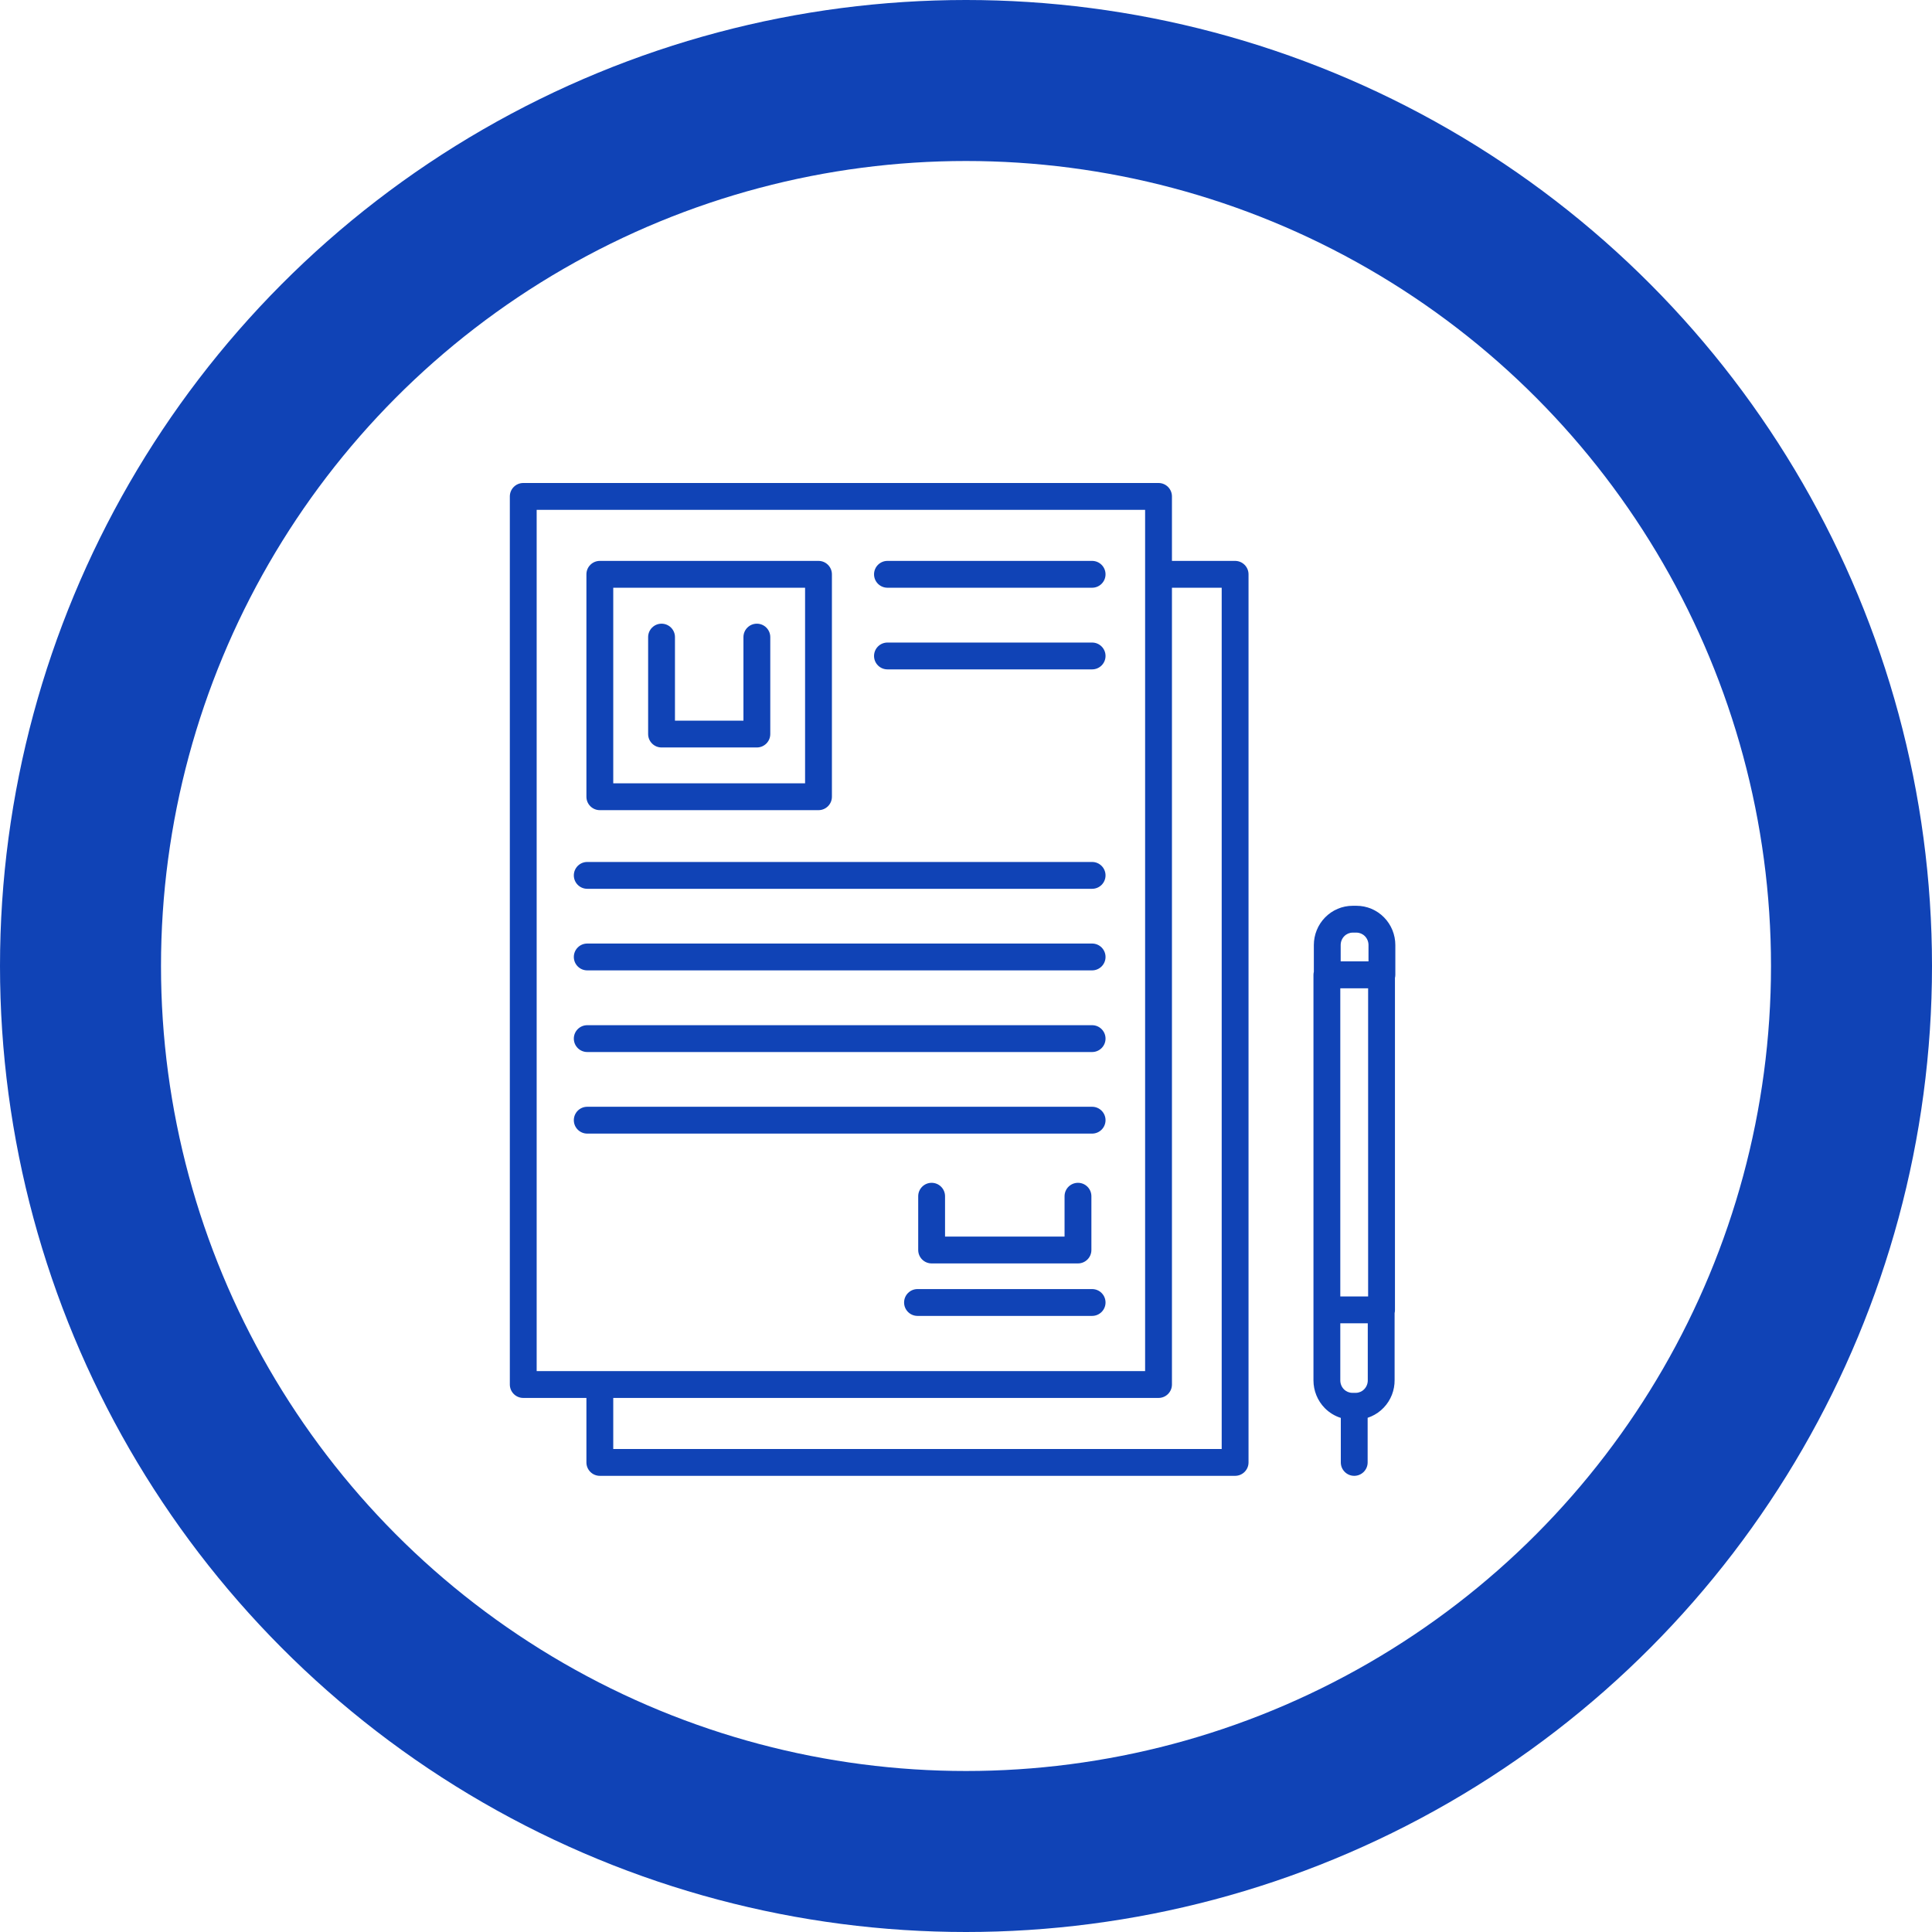
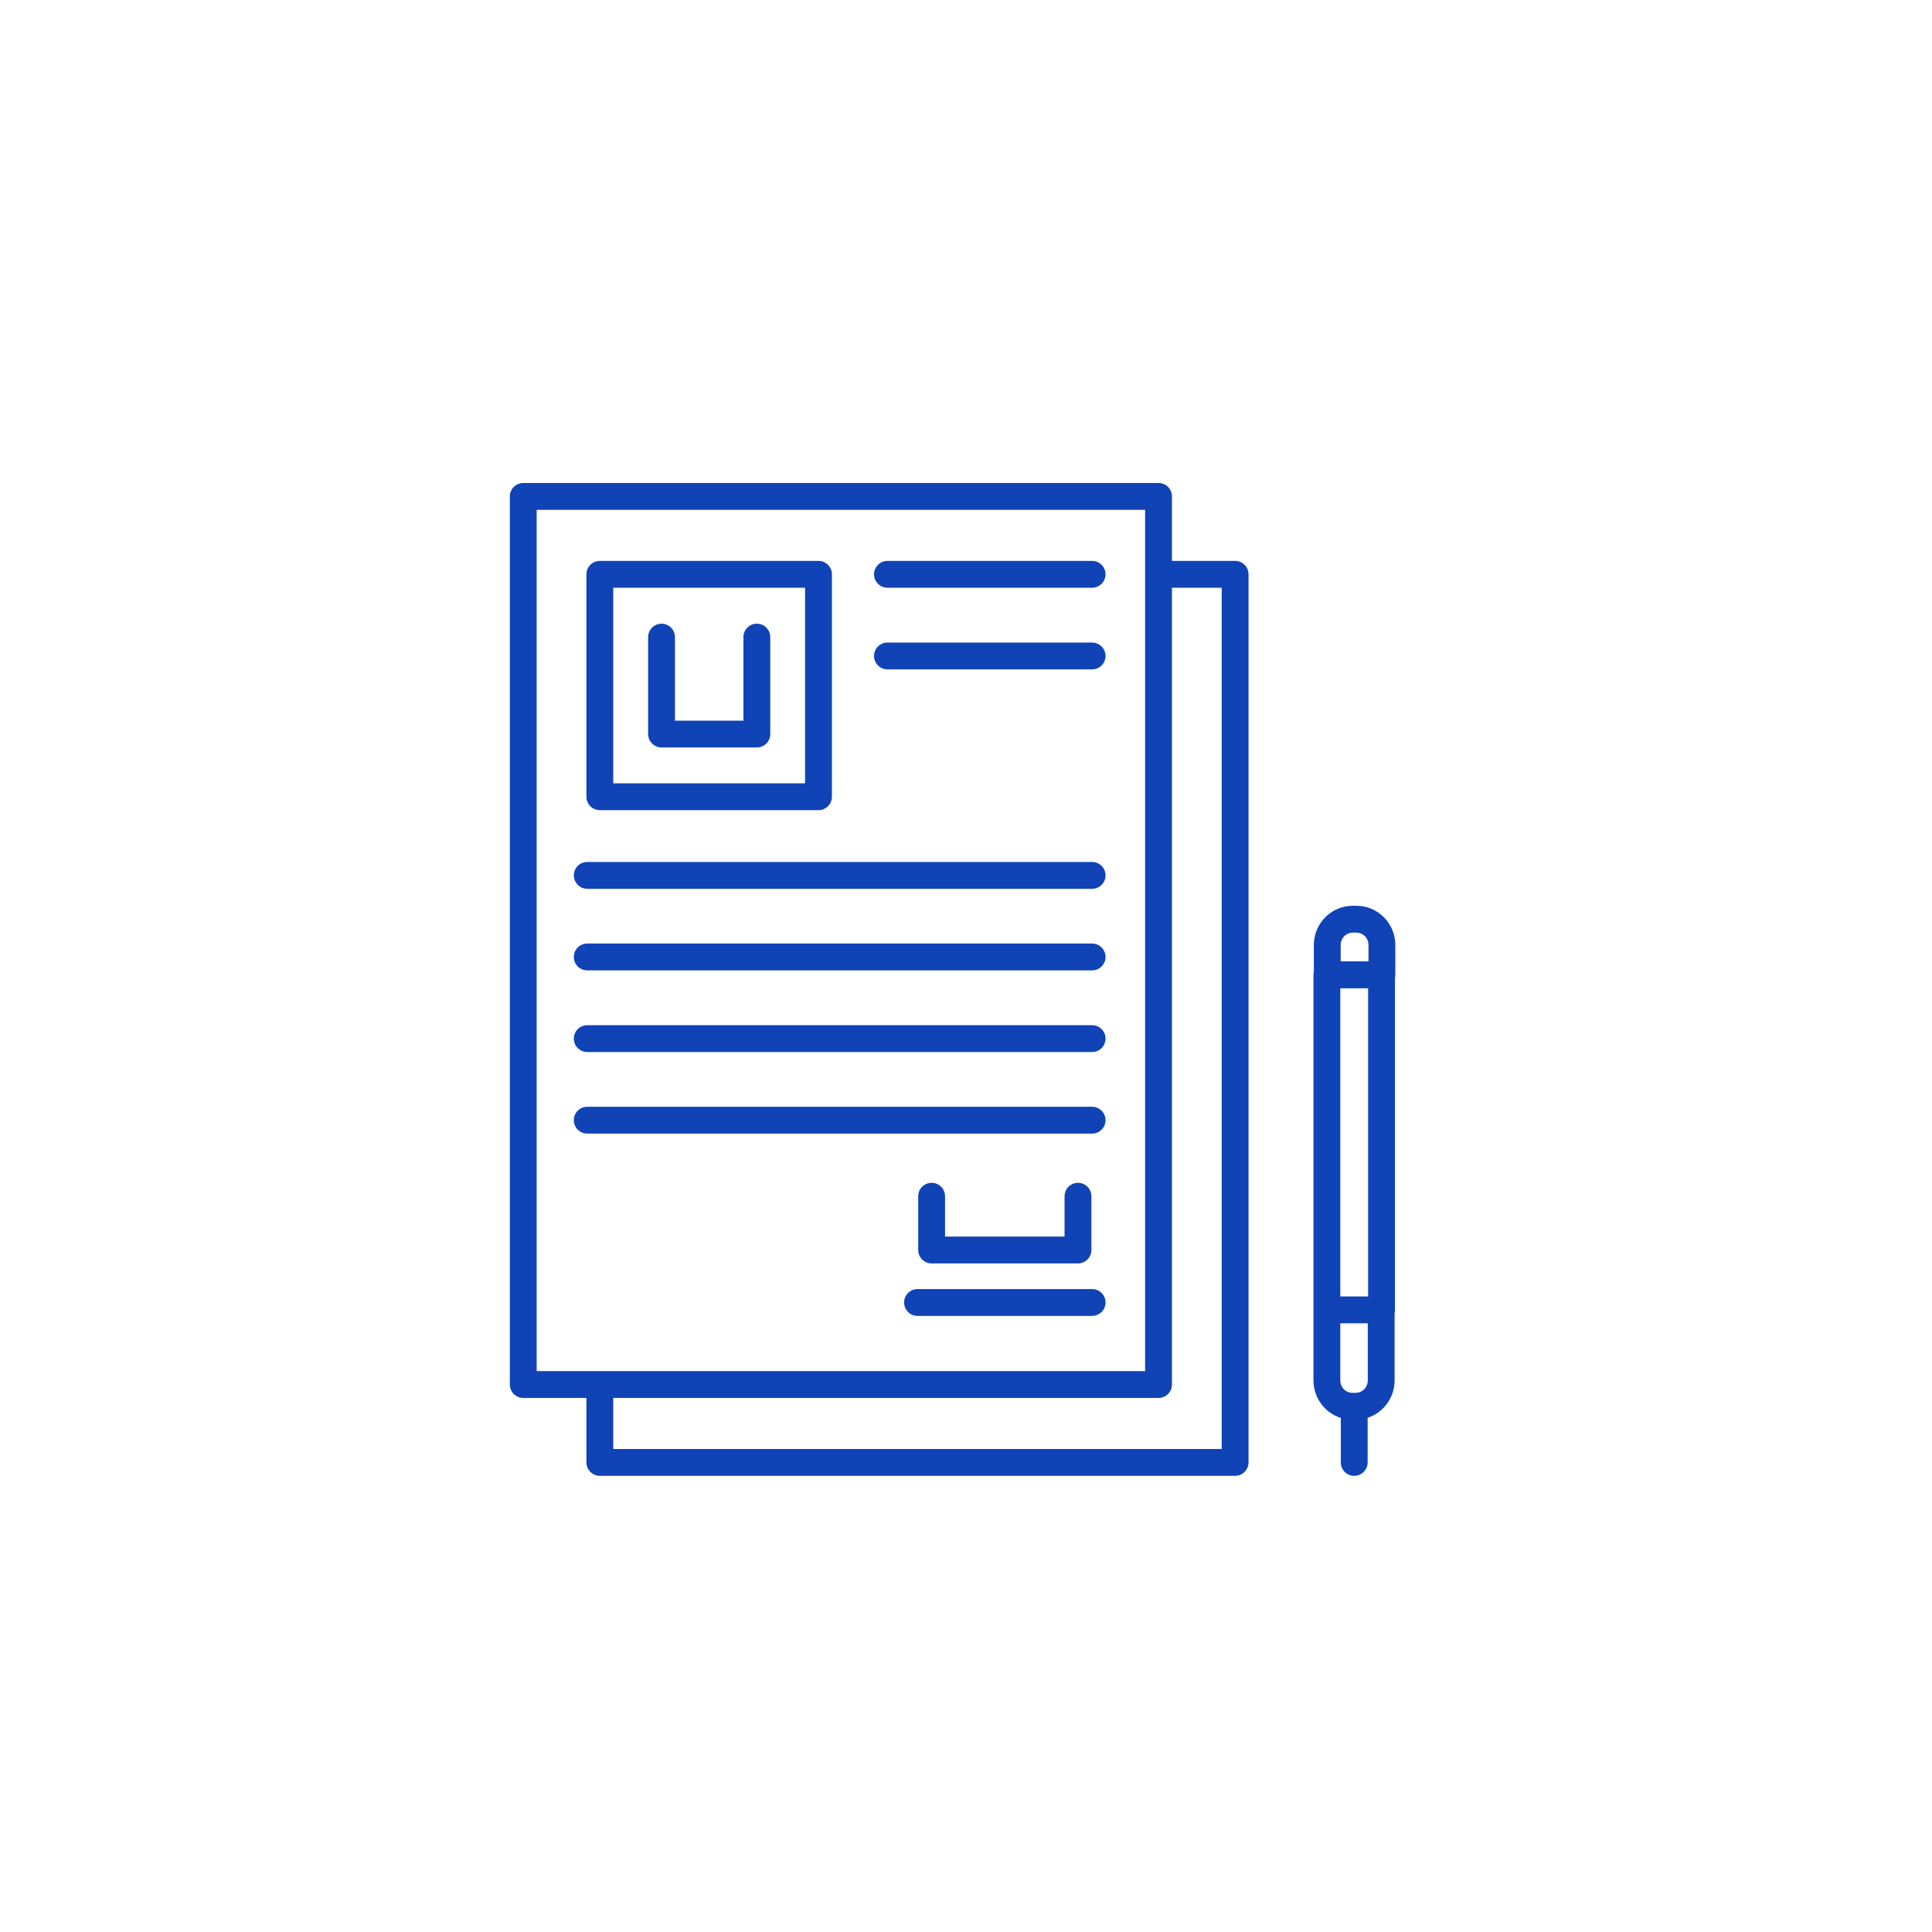
<svg xmlns="http://www.w3.org/2000/svg" width="72" height="72" viewBox="0 0 72 72" fill="none">
-   <circle cx="36" cy="36" r="33" stroke="#1043B6" stroke-width="6" />
  <path fill-rule="evenodd" clip-rule="evenodd" d="M19 18.5C19 18.224 19.224 18 19.5 18H43.175C43.452 18 43.675 18.224 43.675 18.5V20.903H46.029C46.305 20.903 46.529 21.127 46.529 21.403V54.5C46.529 54.776 46.305 55 46.029 55H22.354C22.078 55 21.854 54.776 21.854 54.5V52.097H19.5C19.224 52.097 19 51.873 19 51.597V18.5ZM43.675 51.597V21.903H45.529V54H22.854V52.097H43.175C43.452 52.097 43.675 51.873 43.675 51.597ZM42.675 51.097H22.357L22.354 51.097L22.351 51.097H20V19H42.675V51.097ZM22.354 20.903C22.078 20.903 21.854 21.127 21.854 21.403V29.692C21.854 29.969 22.078 30.192 22.354 30.192H30.503C30.779 30.192 31.003 29.969 31.003 29.692V21.403C31.003 21.127 30.779 20.903 30.503 20.903H22.354ZM22.854 29.192V21.903H30.003V29.192H22.854ZM24.654 23.243C24.93 23.243 25.154 23.467 25.154 23.743V26.856H27.706V23.743C27.706 23.467 27.93 23.243 28.206 23.243C28.482 23.243 28.706 23.467 28.706 23.743V27.356C28.706 27.632 28.482 27.856 28.206 27.856H24.654C24.378 27.856 24.154 27.632 24.154 27.356V23.743C24.154 23.467 24.378 23.243 24.654 23.243ZM21.885 32.123C21.609 32.123 21.385 32.347 21.385 32.623C21.385 32.899 21.609 33.123 21.885 33.123H40.7C40.976 33.123 41.2 32.899 41.2 32.623C41.2 32.347 40.976 32.123 40.7 32.123H21.885ZM21.385 35.663C21.385 35.387 21.609 35.163 21.885 35.163H40.7C40.976 35.163 41.2 35.387 41.2 35.663C41.2 35.939 40.976 36.163 40.7 36.163H21.885C21.609 36.163 21.385 35.939 21.385 35.663ZM21.885 38.206C21.609 38.206 21.385 38.43 21.385 38.706C21.385 38.982 21.609 39.206 21.885 39.206H40.7C40.976 39.206 41.2 38.982 41.2 38.706C41.2 38.43 40.976 38.206 40.7 38.206H21.885ZM32.573 21.403C32.573 21.127 32.797 20.903 33.073 20.903H40.7C40.976 20.903 41.2 21.127 41.2 21.403C41.2 21.679 40.976 21.903 40.7 21.903H33.073C32.797 21.903 32.573 21.679 32.573 21.403ZM33.073 23.946C32.797 23.946 32.573 24.17 32.573 24.446C32.573 24.722 32.797 24.946 33.073 24.946H40.7C40.976 24.946 41.2 24.722 41.2 24.446C41.2 24.17 40.976 23.946 40.7 23.946H33.073ZM21.385 41.746C21.385 41.47 21.609 41.246 21.885 41.246H40.7C40.976 41.246 41.2 41.47 41.2 41.746C41.2 42.022 40.976 42.246 40.7 42.246H21.885C21.609 42.246 21.385 42.022 21.385 41.746ZM34.193 48.04C33.917 48.04 33.693 48.264 33.693 48.54C33.693 48.816 33.917 49.04 34.193 49.04H40.7C40.976 49.04 41.2 48.816 41.2 48.54C41.2 48.264 40.976 48.04 40.7 48.04H34.193ZM34.719 44.08C34.995 44.08 35.219 44.304 35.219 44.58V46.084H39.673V44.58C39.673 44.304 39.897 44.08 40.173 44.08C40.449 44.08 40.673 44.304 40.673 44.58V46.584C40.673 46.86 40.449 47.084 40.173 47.084H34.719C34.443 47.084 34.219 46.86 34.219 46.584V44.58C34.219 44.304 34.443 44.08 34.719 44.08ZM51.973 48.934C51.982 48.897 51.986 48.858 51.986 48.818V36.444C51.995 36.407 52 36.368 52 36.328V35.22C52 34.835 51.85 34.463 51.579 34.188C51.308 33.912 50.939 33.756 50.552 33.756H50.41C50.024 33.756 49.655 33.912 49.384 34.188C49.113 34.463 48.963 34.835 48.963 35.22V36.216C48.954 36.253 48.949 36.292 48.949 36.332V48.818L48.949 48.823V51.443C48.949 51.828 49.1 52.2 49.37 52.475C49.538 52.646 49.744 52.771 49.968 52.841V54.5C49.968 54.776 50.192 55 50.468 55C50.744 55 50.968 54.776 50.968 54.5V52.837C51.013 52.822 51.057 52.805 51.101 52.786C51.276 52.709 51.434 52.599 51.566 52.46C51.699 52.322 51.802 52.159 51.872 51.981C51.941 51.804 51.975 51.616 51.973 51.426V48.934ZM49.949 49.315V51.443C49.949 51.569 49.998 51.688 50.083 51.774C50.168 51.86 50.281 51.907 50.397 51.907H50.535C50.591 51.906 50.647 51.893 50.7 51.87C50.753 51.847 50.802 51.813 50.843 51.769C50.885 51.726 50.918 51.674 50.94 51.617C50.963 51.56 50.974 51.498 50.973 51.436L50.973 51.429L50.973 49.315H49.949ZM49.949 48.315H50.986V36.832H49.949V48.315ZM51 35.22V35.828H49.963V35.22C49.963 35.094 50.012 34.975 50.097 34.889C50.182 34.803 50.295 34.756 50.41 34.756H50.552C50.668 34.756 50.781 34.803 50.866 34.889C50.951 34.975 51 35.094 51 35.22Z" fill="#1043B6" />
</svg>